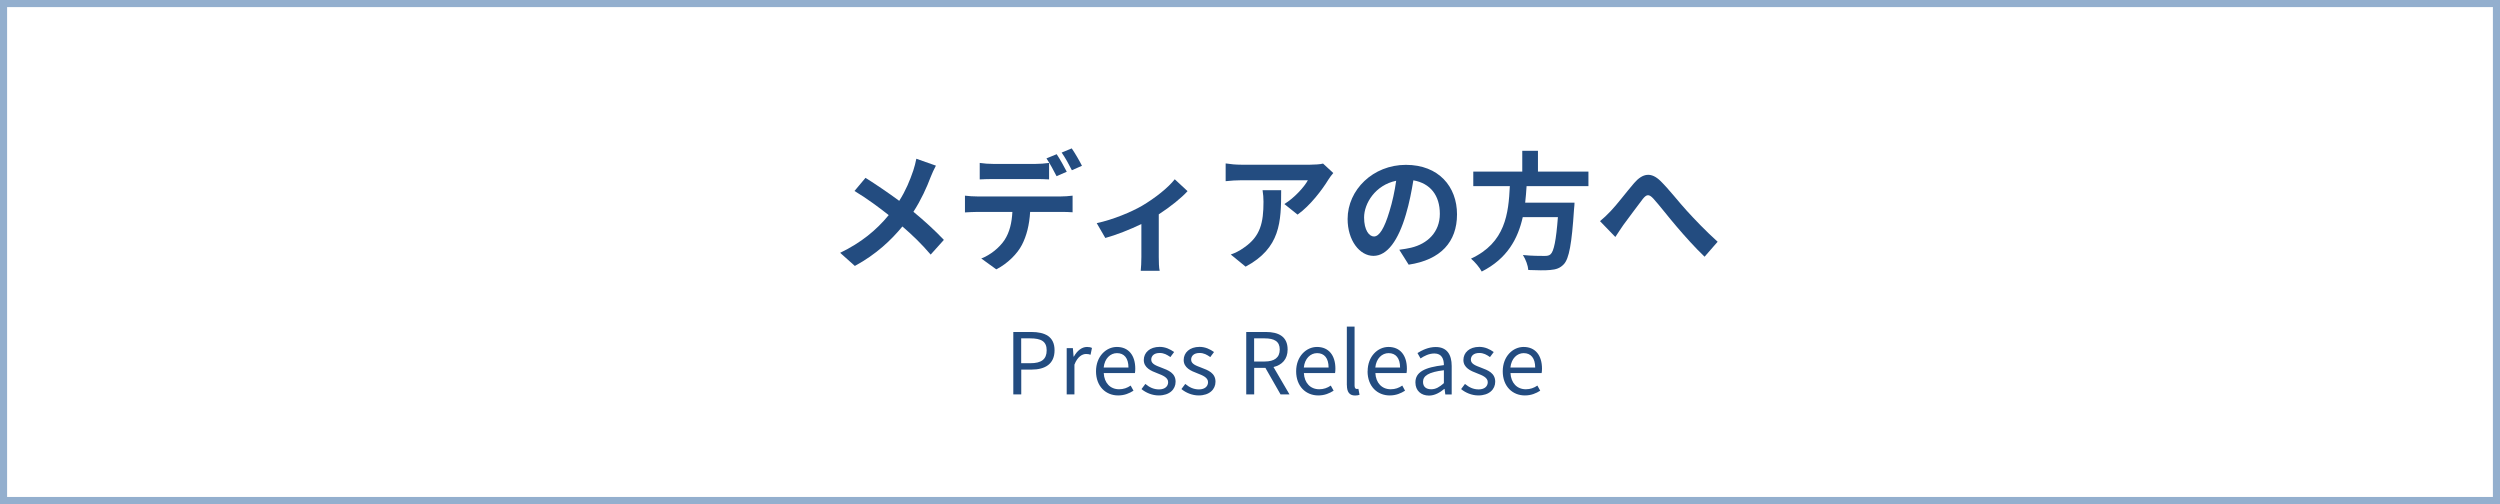
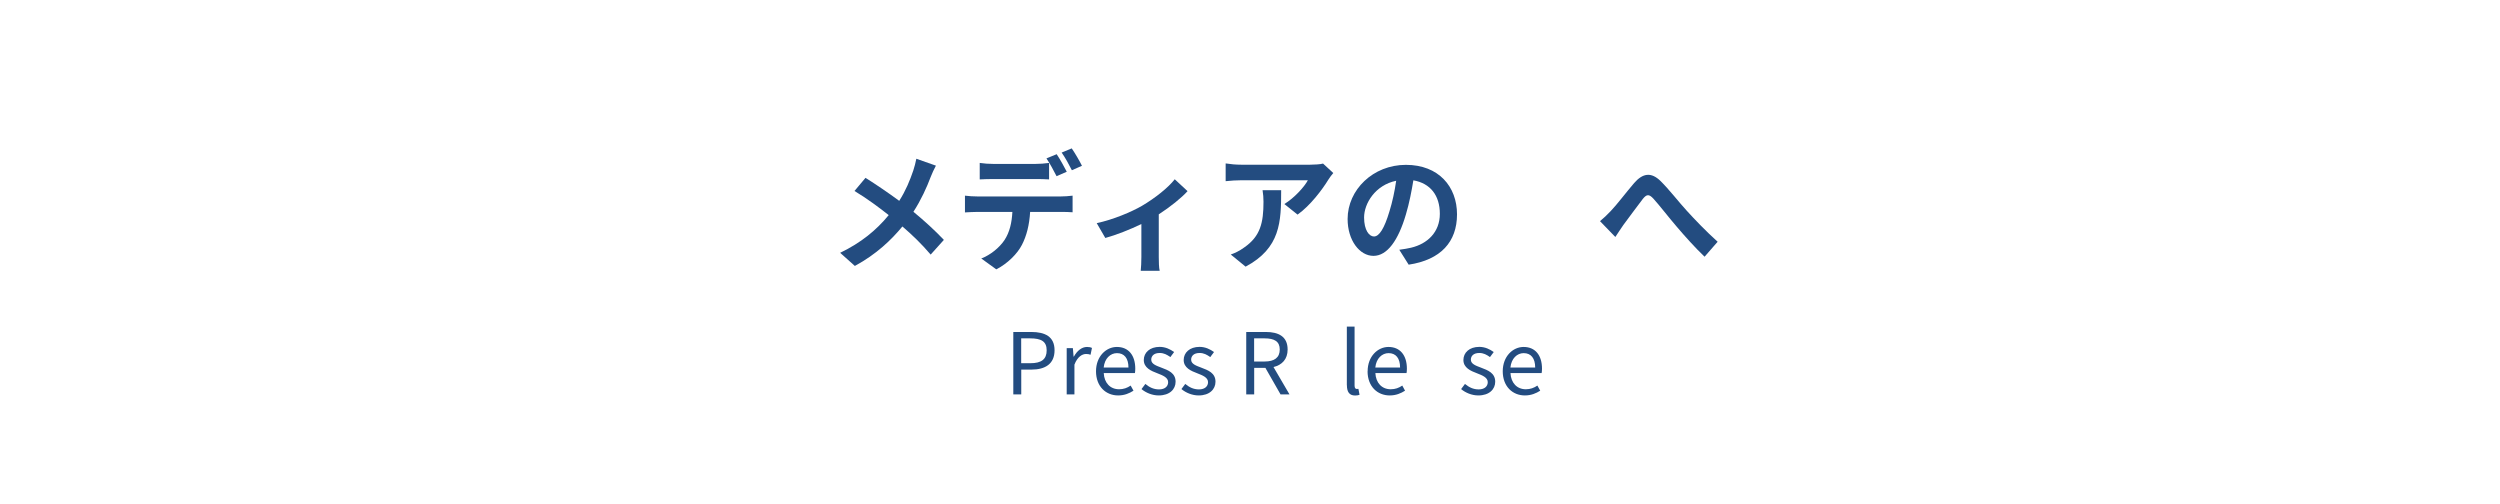
<svg xmlns="http://www.w3.org/2000/svg" id="_レイヤー_2" viewBox="0 0 352.14 71">
  <defs>
    <style>.cls-1{fill:none;stroke:#93afce;stroke-miterlimit:10;}.cls-2{fill:#234c80;}</style>
  </defs>
  <g id="_レイヤー_1-2">
    <g>
      <g>
        <path class="cls-2" d="M131.83,23.33c-.23,.4-.58,1.19-.74,1.6-.54,1.44-1.35,3.24-2.43,4.9,1.58,1.3,3.08,2.68,4.29,3.96l-1.86,2.07c-1.26-1.48-2.54-2.72-3.98-3.96-1.58,1.91-3.66,3.91-6.7,5.56l-2.07-1.85c2.94-1.42,5.08-3.17,6.84-5.31-1.28-1.01-2.99-2.3-4.82-3.4l1.55-1.85c1.44,.9,3.29,2.16,4.75,3.24,.92-1.44,1.5-2.86,1.98-4.27,.16-.45,.34-1.19,.43-1.66l2.75,.97Z" />
        <path class="cls-2" d="M149.44,27.67c.38,0,1.17-.04,1.64-.11v2.34c-.45-.04-1.13-.05-1.64-.05h-4.34c-.11,1.85-.5,3.37-1.15,4.63-.63,1.24-2.02,2.65-3.62,3.46l-2.11-1.53c1.28-.49,2.54-1.51,3.26-2.58,.74-1.12,1.04-2.47,1.12-3.98h-4.95c-.52,0-1.22,.04-1.73,.07v-2.36c.54,.07,1.17,.11,1.73,.11h11.79Zm-9.51-2.45c-.61,0-1.39,.02-1.93,.05v-2.32c.58,.09,1.31,.14,1.93,.14h5.89c.61,0,1.33-.05,1.95-.14v2.32c-.61-.04-1.31-.05-1.95-.05h-5.89Zm8.89-.41c-.38-.74-.94-1.8-1.42-2.5l1.44-.59c.45,.67,1.08,1.8,1.42,2.47l-1.44,.63Zm2.16-.83c-.38-.76-.95-1.8-1.44-2.49l1.42-.59c.47,.68,1.13,1.82,1.44,2.45l-1.42,.63Z" />
        <path class="cls-2" d="M167.27,26.93c-.85,.94-2.41,2.2-4.05,3.26v6c0,.63,.02,1.58,.13,1.95h-2.67c.05-.36,.09-1.31,.09-1.95v-4.63c-1.58,.76-3.56,1.55-5.08,1.96l-1.21-2.09c2.32-.49,4.93-1.6,6.36-2.43,1.84-1.08,3.73-2.58,4.63-3.75l1.8,1.67Z" />
        <path class="cls-2" d="M187.81,24.36c-.2,.23-.54,.67-.7,.94-.85,1.4-2.56,3.67-4.34,4.93l-1.86-1.49c1.44-.88,2.85-2.47,3.31-3.35h-9.38c-.76,0-1.35,.05-2.2,.13v-2.5c.68,.11,1.44,.18,2.2,.18h9.7c.5,0,1.5-.05,1.82-.16l1.44,1.33Zm-7.35,2.43c0,4.46-.09,8.14-5.01,10.77l-2.09-1.71c.58-.2,1.22-.5,1.89-.99,2.29-1.58,2.72-3.49,2.72-6.45,0-.56-.04-1.04-.13-1.62h2.61Z" />
        <path class="cls-2" d="M197.1,35.18c.68-.09,1.19-.18,1.66-.29,2.29-.54,4.05-2.18,4.05-4.77s-1.33-4.3-3.73-4.72c-.25,1.51-.56,3.17-1.06,4.84-1.06,3.6-2.61,5.8-4.56,5.8s-3.64-2.18-3.64-5.19c0-4.11,3.58-7.63,8.21-7.63s7.2,3.08,7.2,6.97-2.3,6.41-6.81,7.09l-1.33-2.11Zm-1.39-5.4c.41-1.31,.74-2.84,.95-4.32-2.95,.61-4.52,3.2-4.52,5.17,0,1.8,.72,2.68,1.39,2.68,.74,0,1.46-1.12,2.18-3.53Z" />
-         <path class="cls-2" d="M215.03,26.21c-.05,.77-.11,1.57-.2,2.34h6.95s-.02,.65-.07,.94c-.32,4.9-.7,6.91-1.42,7.71-.54,.58-1.1,.76-1.94,.83-.67,.07-1.87,.05-3.08,0-.04-.61-.36-1.49-.76-2.11,1.24,.13,2.5,.13,3.03,.13,.4,0,.65-.04,.86-.23,.47-.4,.79-1.96,1.04-5.24h-4.95c-.68,3.04-2.18,5.85-5.78,7.67-.31-.59-.96-1.35-1.51-1.82,4.86-2.25,5.28-6.36,5.47-10.21h-5.15v-2.05h6.9v-2.93h2.21v2.93h7.11v2.05h-8.71Z" />
        <path class="cls-2" d="M226.87,29.74c.83-.85,2.21-2.68,3.31-3.96,1.24-1.42,2.41-1.55,3.71-.29,1.21,1.19,2.63,3.03,3.69,4.18,1.13,1.24,2.65,2.84,4.36,4.38l-1.84,2.11c-1.28-1.21-2.81-2.92-3.94-4.25-1.12-1.3-2.43-3.01-3.28-3.94-.63-.68-.96-.59-1.48,.05-.7,.9-1.98,2.66-2.74,3.67-.41,.58-.81,1.22-1.13,1.69l-2.16-2.23c.52-.43,.95-.83,1.49-1.4Z" />
      </g>
      <g>
        <path class="cls-2" d="M142.73,46.76h2.51c1.98,0,3.3,.66,3.3,2.58s-1.32,2.72-3.24,2.72h-1.45v3.49h-1.12v-8.79Zm2.42,4.4c1.55,0,2.28-.56,2.28-1.82s-.78-1.68-2.33-1.68h-1.26v3.5h1.31Z" />
        <path class="cls-2" d="M150.22,49.04h.9l.1,1.19h.04c.46-.83,1.12-1.36,1.85-1.36,.29,0,.49,.04,.7,.14l-.2,.96c-.21-.08-.37-.11-.63-.11-.54,0-1.21,.38-1.64,1.5v4.19h-1.09v-6.51Z" />
        <path class="cls-2" d="M154.38,52.3c0-2.11,1.43-3.43,2.94-3.43,1.66,0,2.59,1.2,2.59,3.06,0,.24-.02,.47-.05,.62h-4.39c.07,1.39,.92,2.28,2.16,2.28,.63,0,1.15-.19,1.63-.52l.4,.72c-.58,.37-1.27,.67-2.16,.67-1.73,0-3.12-1.26-3.12-3.41Zm4.57-.53c0-1.32-.6-2.03-1.62-2.03-.92,0-1.74,.74-1.87,2.03h3.49Z" />
        <path class="cls-2" d="M160.79,54.8l.54-.72c.56,.46,1.15,.77,1.93,.77,.86,0,1.28-.46,1.28-1.02,0-.66-.77-.96-1.49-1.24-.91-.34-1.94-.78-1.94-1.88,0-1.03,.83-1.85,2.24-1.85,.8,0,1.51,.34,2.03,.73l-.53,.71c-.46-.34-.91-.58-1.5-.58-.82,0-1.19,.43-1.19,.94,0,.62,.71,.85,1.44,1.13,.95,.36,1.99,.74,1.99,1.98,0,1.06-.84,1.93-2.38,1.93-.92,0-1.81-.38-2.43-.9Z" />
        <path class="cls-2" d="M166.41,54.8l.54-.72c.56,.46,1.15,.77,1.93,.77,.86,0,1.28-.46,1.28-1.02,0-.66-.77-.96-1.49-1.24-.91-.34-1.94-.78-1.94-1.88,0-1.03,.83-1.85,2.24-1.85,.8,0,1.51,.34,2.03,.73l-.53,.71c-.46-.34-.91-.58-1.5-.58-.82,0-1.19,.43-1.19,.94,0,.62,.71,.85,1.44,1.13,.95,.36,1.99,.74,1.99,1.98,0,1.06-.84,1.93-2.37,1.93-.92,0-1.81-.38-2.43-.9Z" />
        <path class="cls-2" d="M180.37,55.55l-2.13-3.73h-1.58v3.73h-1.12v-8.79h2.76c1.79,0,3.07,.64,3.07,2.47,0,1.37-.79,2.18-1.99,2.47l2.25,3.85h-1.26Zm-3.72-4.63h1.48c1.38,0,2.13-.55,2.13-1.69s-.76-1.57-2.13-1.57h-1.48v3.26Z" />
-         <path class="cls-2" d="M182.57,52.3c0-2.11,1.43-3.43,2.94-3.43,1.66,0,2.59,1.2,2.59,3.06,0,.24-.02,.47-.05,.62h-4.39c.07,1.39,.92,2.28,2.16,2.28,.63,0,1.15-.19,1.63-.52l.4,.72c-.58,.37-1.27,.67-2.16,.67-1.73,0-3.12-1.26-3.12-3.41Zm4.57-.53c0-1.32-.6-2.03-1.62-2.03-.92,0-1.74,.74-1.87,2.03h3.49Z" />
        <path class="cls-2" d="M189.71,54.25v-8.25h1.09v8.32c0,.34,.14,.47,.31,.47,.06,0,.11,0,.23-.02l.16,.84c-.16,.06-.35,.1-.63,.1-.82,0-1.15-.53-1.15-1.45Z" />
        <path class="cls-2" d="M192.64,52.3c0-2.11,1.43-3.43,2.94-3.43,1.65,0,2.59,1.2,2.59,3.06,0,.24-.02,.47-.05,.62h-4.39c.07,1.39,.92,2.28,2.16,2.28,.64,0,1.15-.19,1.63-.52l.39,.72c-.58,.37-1.27,.67-2.16,.67-1.73,0-3.12-1.26-3.12-3.41Zm4.57-.53c0-1.32-.6-2.03-1.62-2.03-.92,0-1.74,.74-1.87,2.03h3.49Z" />
-         <path class="cls-2" d="M199.37,53.86c0-1.42,1.24-2.12,4.01-2.43,0-.84-.28-1.64-1.34-1.64-.75,0-1.44,.35-1.95,.7l-.43-.76c.6-.38,1.52-.85,2.57-.85,1.58,0,2.25,1.07,2.25,2.67v4.01h-.9l-.1-.78h-.04c-.62,.52-1.36,.94-2.16,.94-1.09,0-1.91-.67-1.91-1.85Zm4.01,.11v-1.82c-2.19,.26-2.94,.8-2.94,1.64,0,.74,.5,1.04,1.15,1.04s1.15-.3,1.79-.86Z" />
        <path class="cls-2" d="M205.81,54.8l.54-.72c.56,.46,1.15,.77,1.93,.77,.86,0,1.28-.46,1.28-1.02,0-.66-.77-.96-1.49-1.24-.91-.34-1.94-.78-1.94-1.88,0-1.03,.83-1.85,2.24-1.85,.8,0,1.51,.34,2.03,.73l-.53,.71c-.46-.34-.91-.58-1.5-.58-.82,0-1.19,.43-1.19,.94,0,.62,.71,.85,1.44,1.13,.95,.36,1.99,.74,1.99,1.98,0,1.06-.84,1.93-2.38,1.93-.92,0-1.81-.38-2.43-.9Z" />
        <path class="cls-2" d="M211.67,52.3c0-2.11,1.43-3.43,2.94-3.43,1.66,0,2.59,1.2,2.59,3.06,0,.24-.02,.47-.05,.62h-4.39c.07,1.39,.92,2.28,2.16,2.28,.63,0,1.15-.19,1.63-.52l.4,.72c-.58,.37-1.27,.67-2.16,.67-1.73,0-3.12-1.26-3.12-3.41Zm4.57-.53c0-1.32-.6-2.03-1.62-2.03-.92,0-1.74,.74-1.87,2.03h3.49Z" />
      </g>
-       <rect class="cls-1" x=".5" y=".5" width="351.14" height="70" />
    </g>
  </g>
</svg>